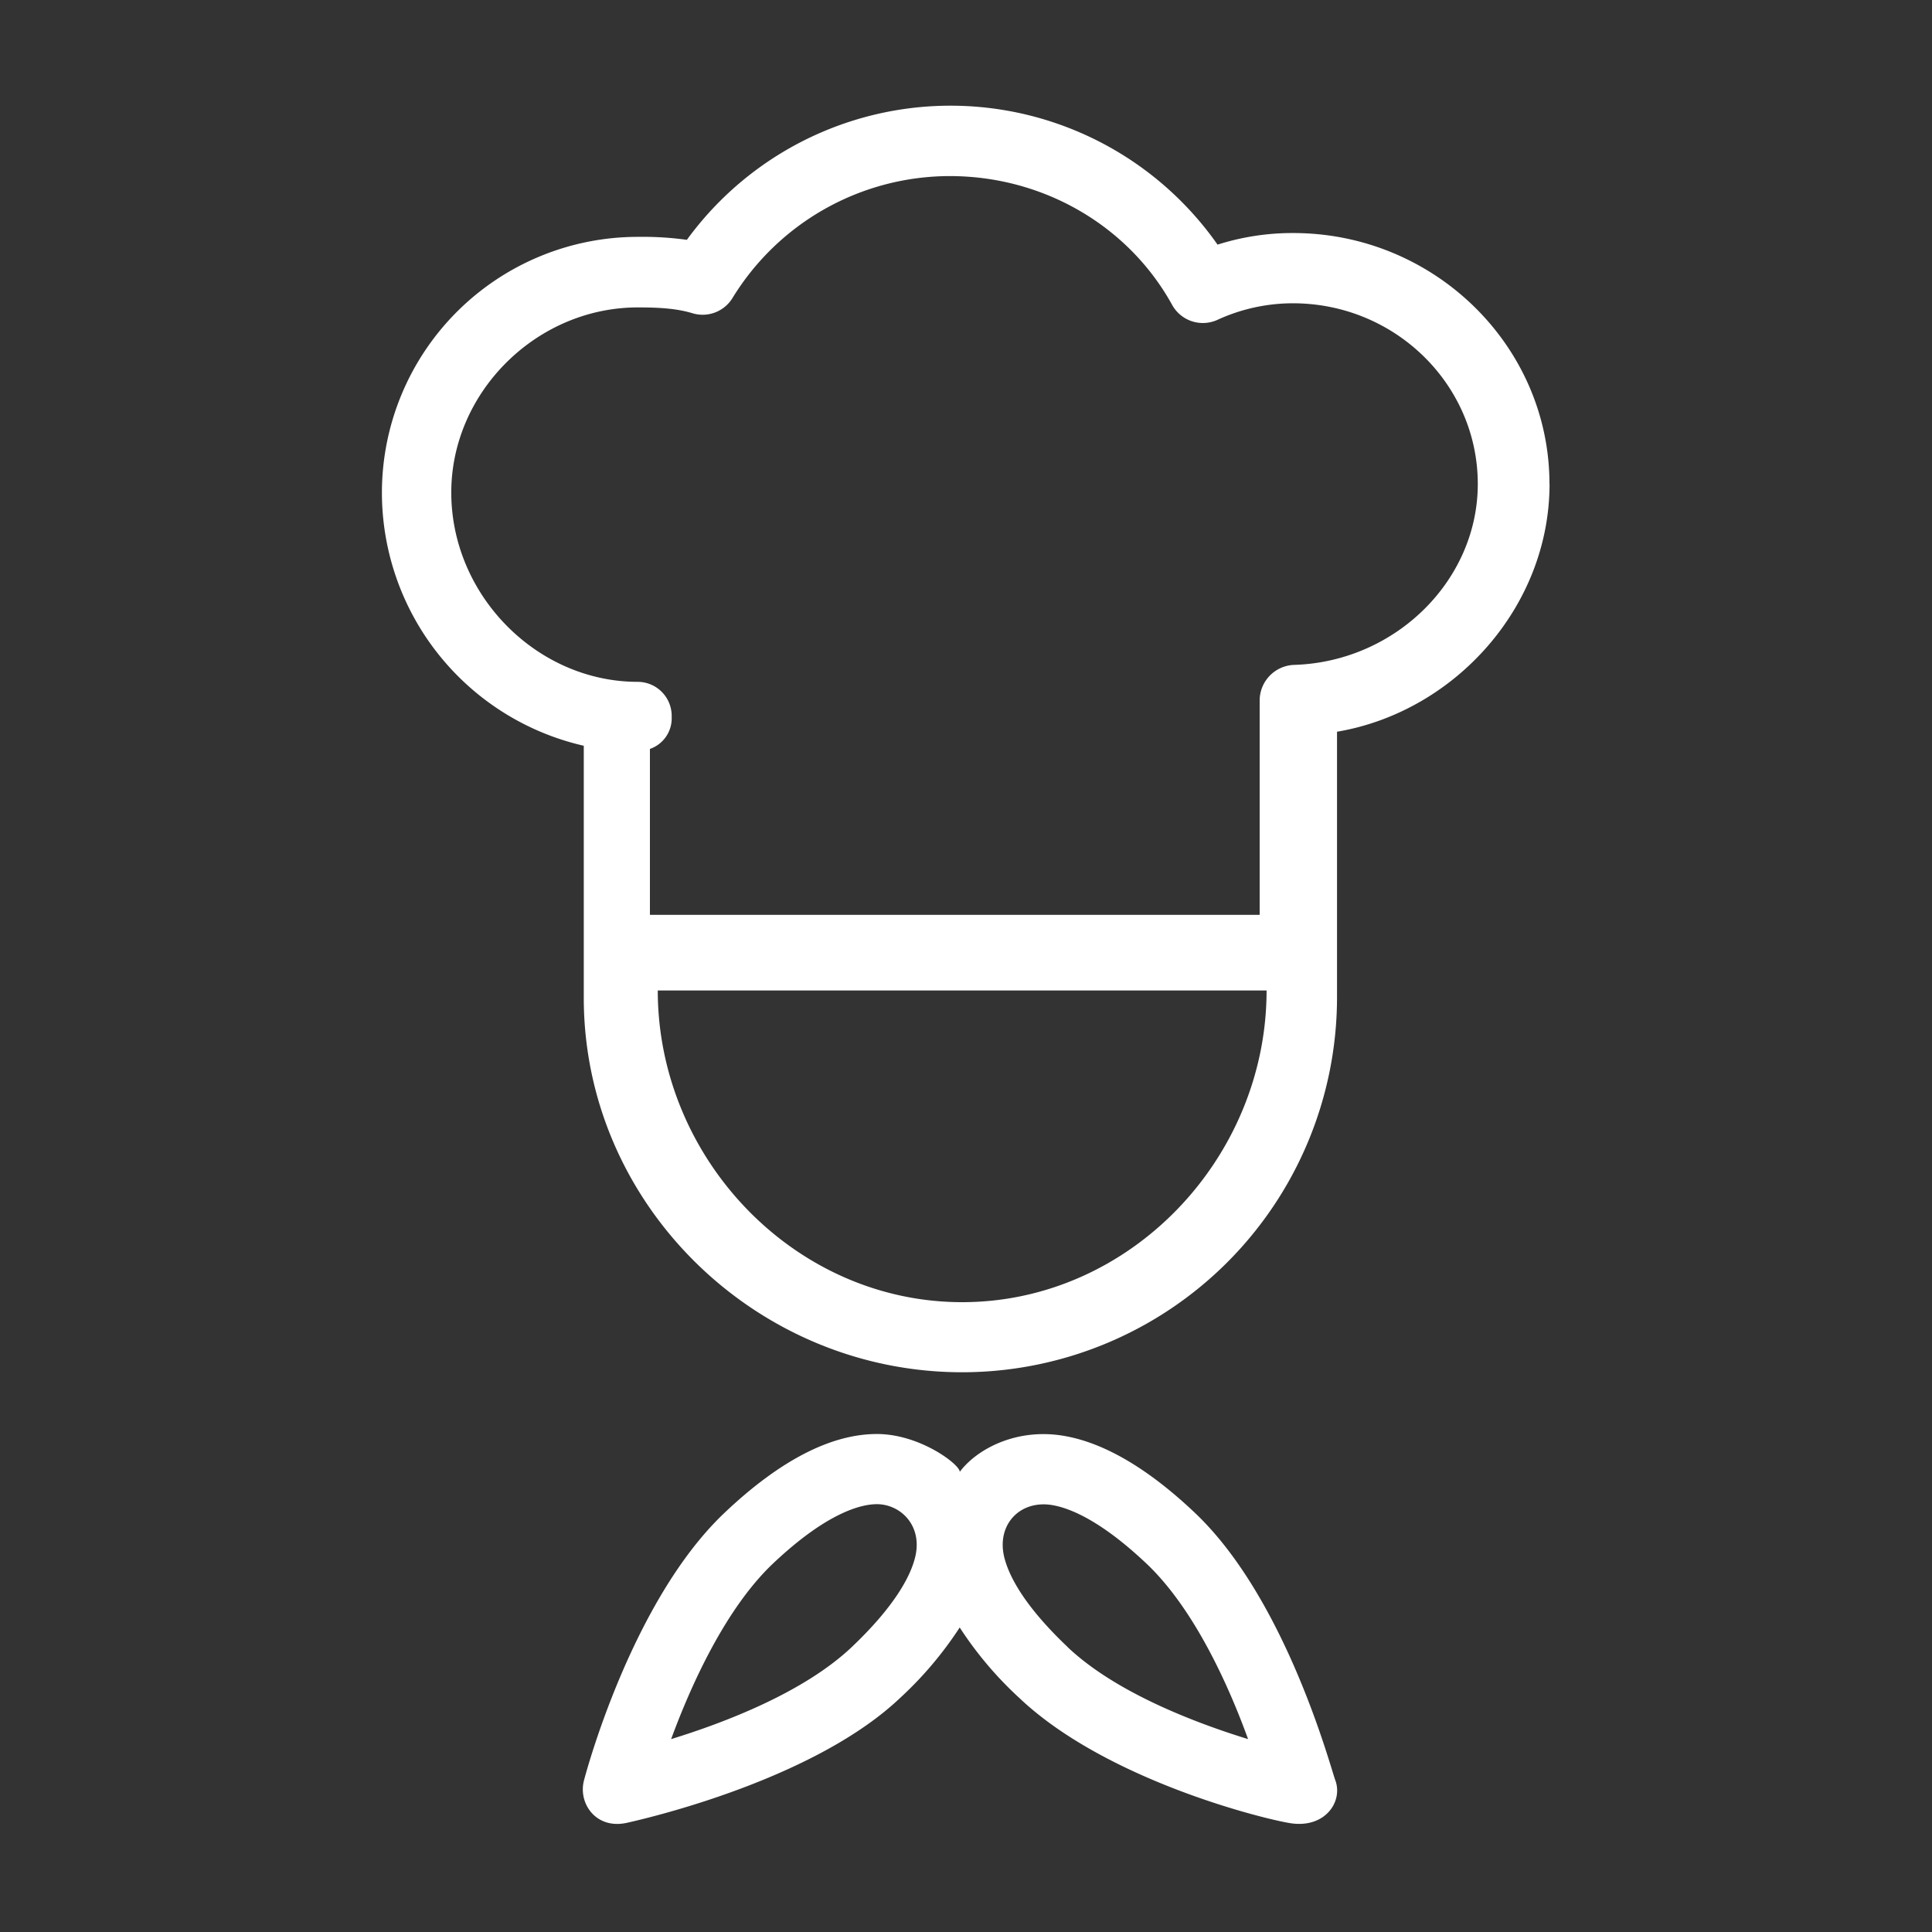
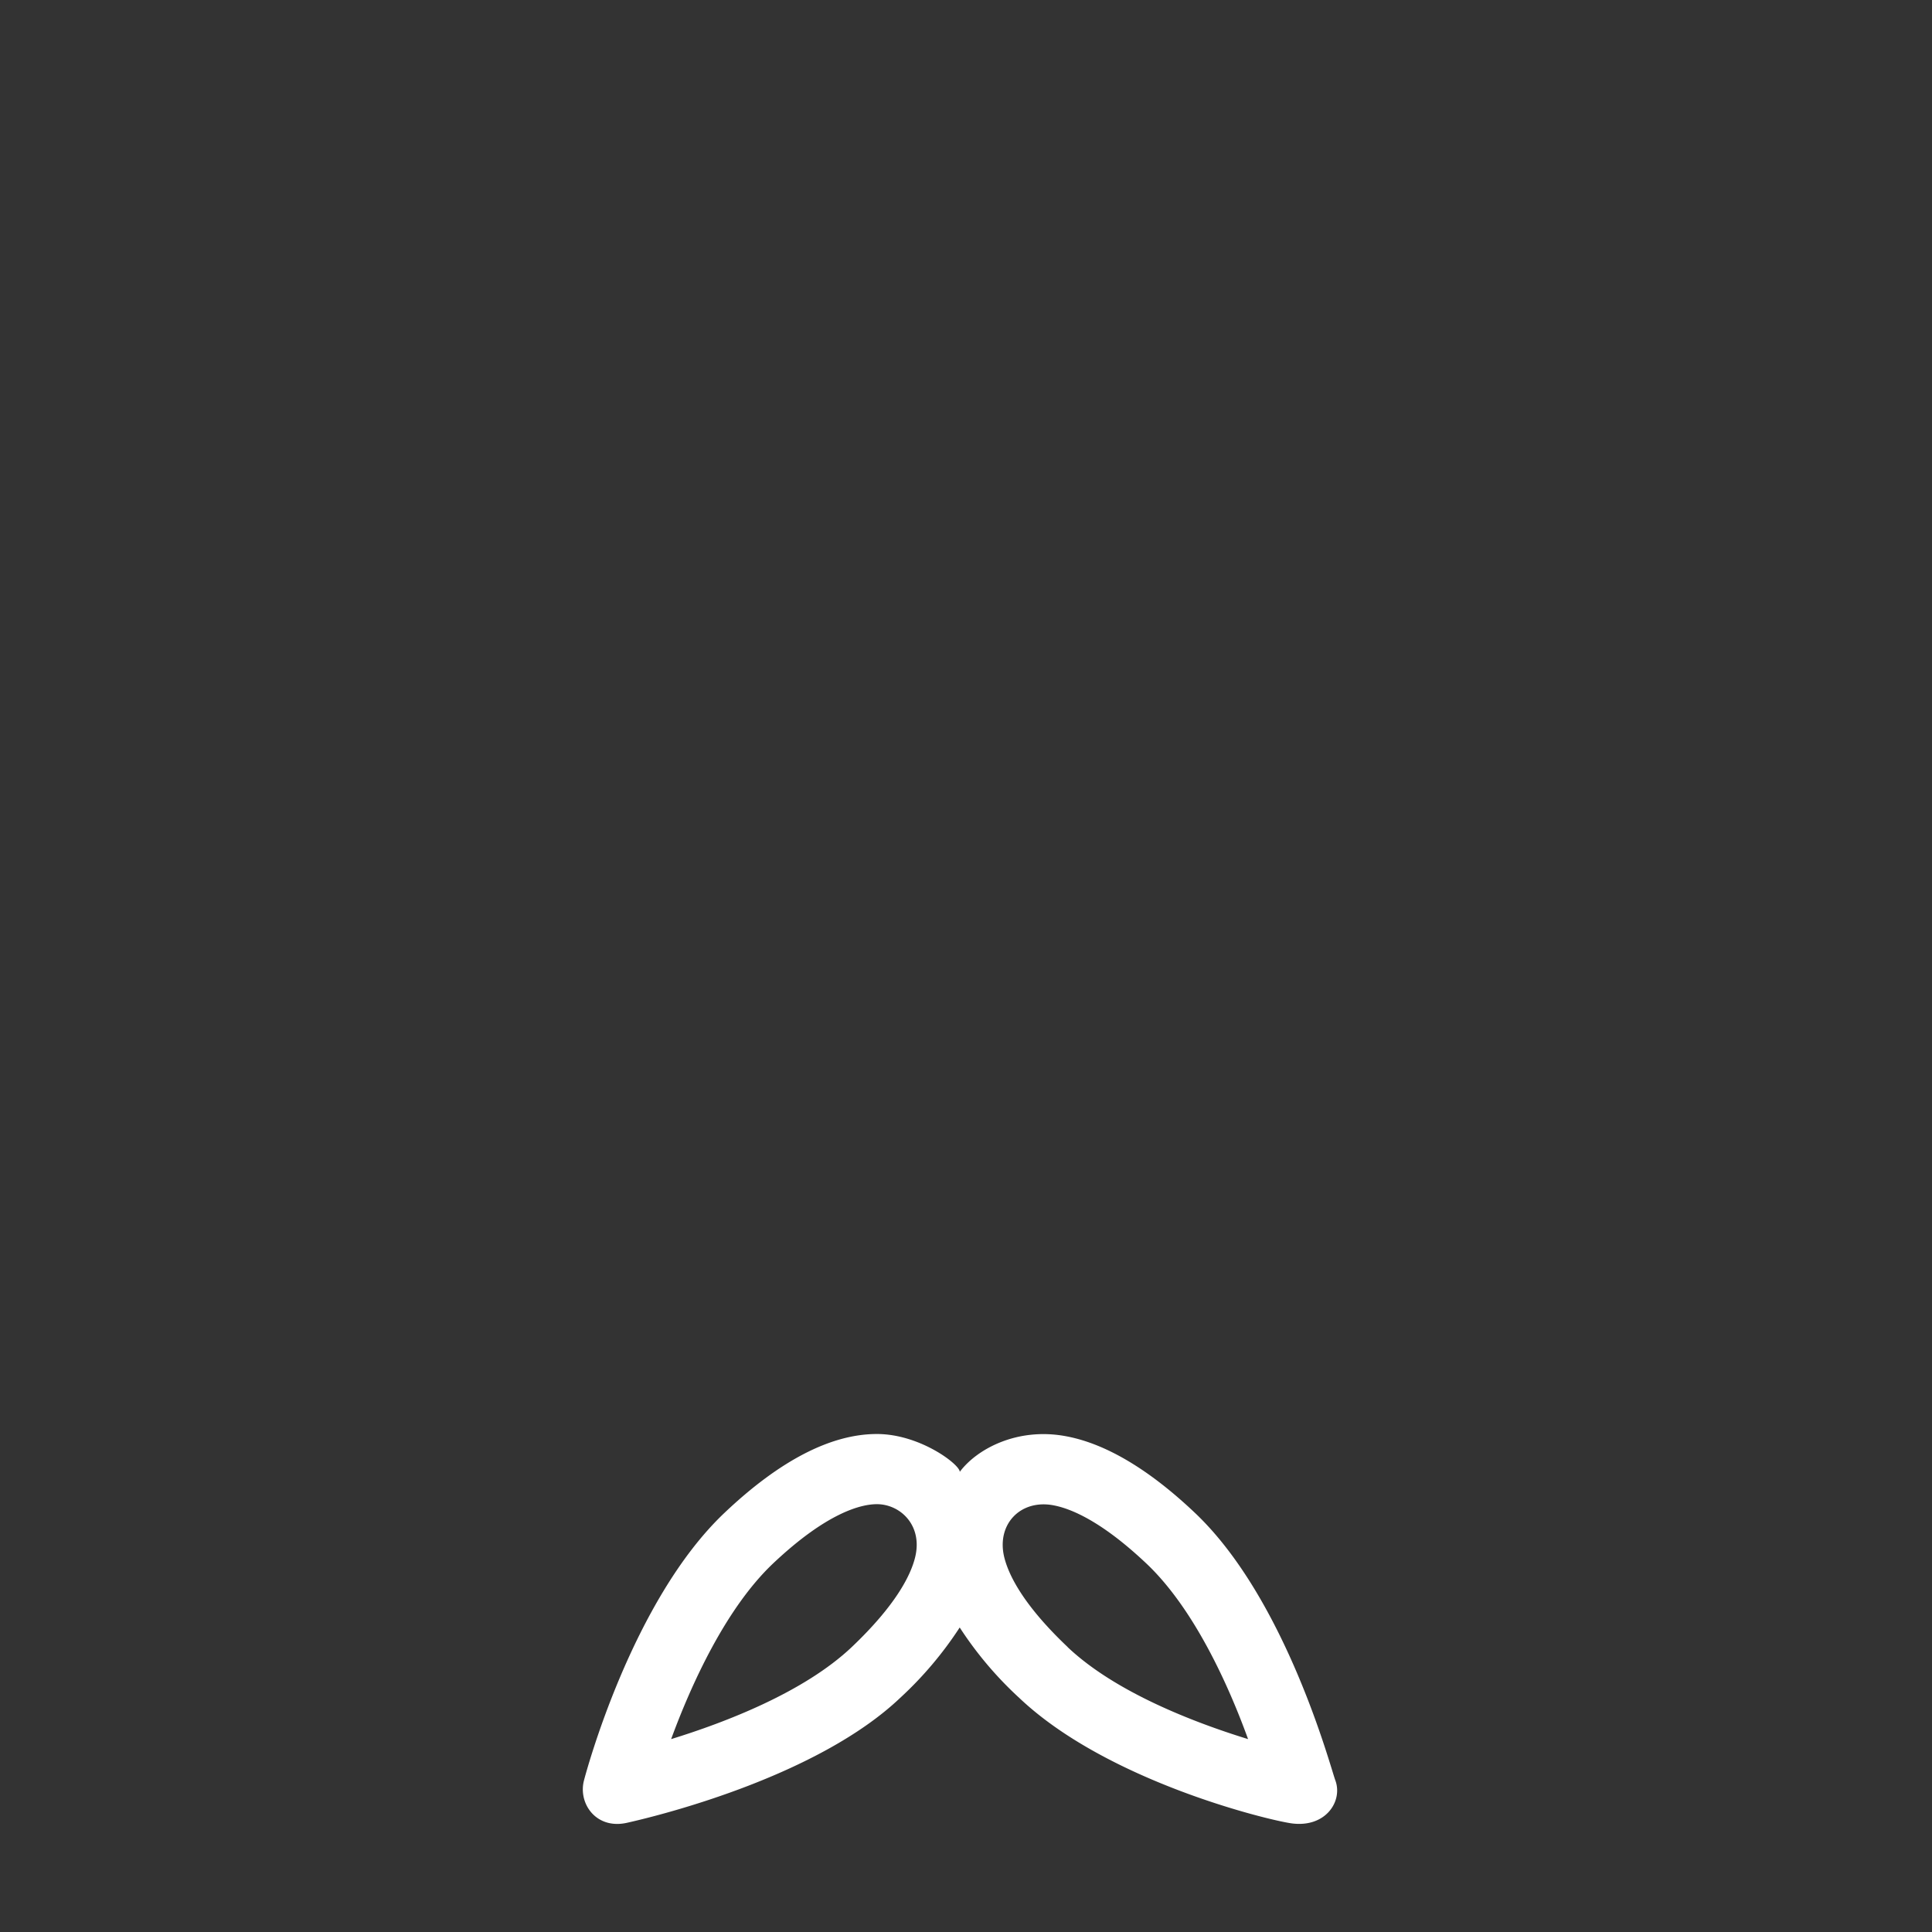
<svg xmlns="http://www.w3.org/2000/svg" id="Ebene_1" data-name="Ebene 1" viewBox="0 0 500 500" width="65535" height="65535">
  <rect x="0" y="0" width="500" height="500" fill="#333333" stroke="none" />
  <defs>
    <style>
            .cls-1 {
                fill: #ffffff;
            }
        </style>
  </defs>
-   <path class="cls-1" d="M335,172.07a9.24,9.24,0,0,0-9,9.09v55.6H168.2V193.82a8.38,8.38,0,0,0,5.63-8.27,8.82,8.82,0,0,0-8.77-9.09c-26.17,0-48.27-22.46-48.27-49,0-26,22.1-47.9,48.27-47.9,4.77,0,9.77.17,14.13,1.5a9.06,9.06,0,0,0,10.42-4A66,66,0,0,1,245.8,45.57c24.16,0,46.2,12.78,57.55,33.34A9.09,9.09,0,0,0,315,82.81a46.77,46.77,0,0,1,19.6-4.32c26.42,0,47.85,21,47.85,46.76,0,25-21.34,46-47.47,46.82ZM249,337c-43.43,0-78.77-37.23-78.77-80.67H327.79c0,43.44-35.34,80.67-78.77,80.67ZM401,125.25c0-35.81-29.89-64.94-66.31-64.94a64,64,0,0,0-19.59,3,84.4,84.4,0,0,0-137.34-1.24,82.69,82.69,0,0,0-12.58-.77,66.24,66.24,0,0,0-66.34,66.08A67.24,67.24,0,0,0,151.08,193V258.2c0,53.45,44.48,96.94,97.94,96.94a97.06,97.06,0,0,0,97-96.94V189.37c30.42-5.15,55-32.3,55-64.12Z" />
  <path class="cls-1" d="M276.33,426.27c-11.53-10.92-15.29-18.66-16.42-23.22-2.11-8.56,4.21-15.11,12.76-13.47,4.63.88,12.56,4.22,24.08,15.12C309.07,416.38,318,436.27,323,450.08c-14.07-4.34-34.38-12.14-46.7-23.81Zm-39.5-23.22c-1.12,4.56-4.91,12.3-16.41,23.22-12.33,11.67-32.65,19.47-46.73,23.81,5.08-13.83,14-33.68,26.3-45.38,14.17-13.41,23-15.42,26.95-15.42,6.06,0,11.93,5.49,9.89,13.77Zm108.74,57.66c-1.16-3.06-12.71-46.82-36.33-69.19-11.81-11.2-23-17.85-33.18-19.79-12.72-2.46-23.27,3.27-27.67,9.18,0-1.9-10.3-9.79-21.45-9.79-11.89,0-25.16,6.86-39.44,20.4-24,22.73-35.89,67.42-36.38,69.3-1.52,5.94,3.16,12.7,11.13,10.92,10-2.23,49.66-12.37,70.66-32.28a95.58,95.58,0,0,0,15.46-18.27,94.85,94.85,0,0,0,15.46,18.27c22.88,21.68,65,31.75,70.61,32.45,8.74,1.07,13.15-5.84,11.13-11.2Z" />
</svg>